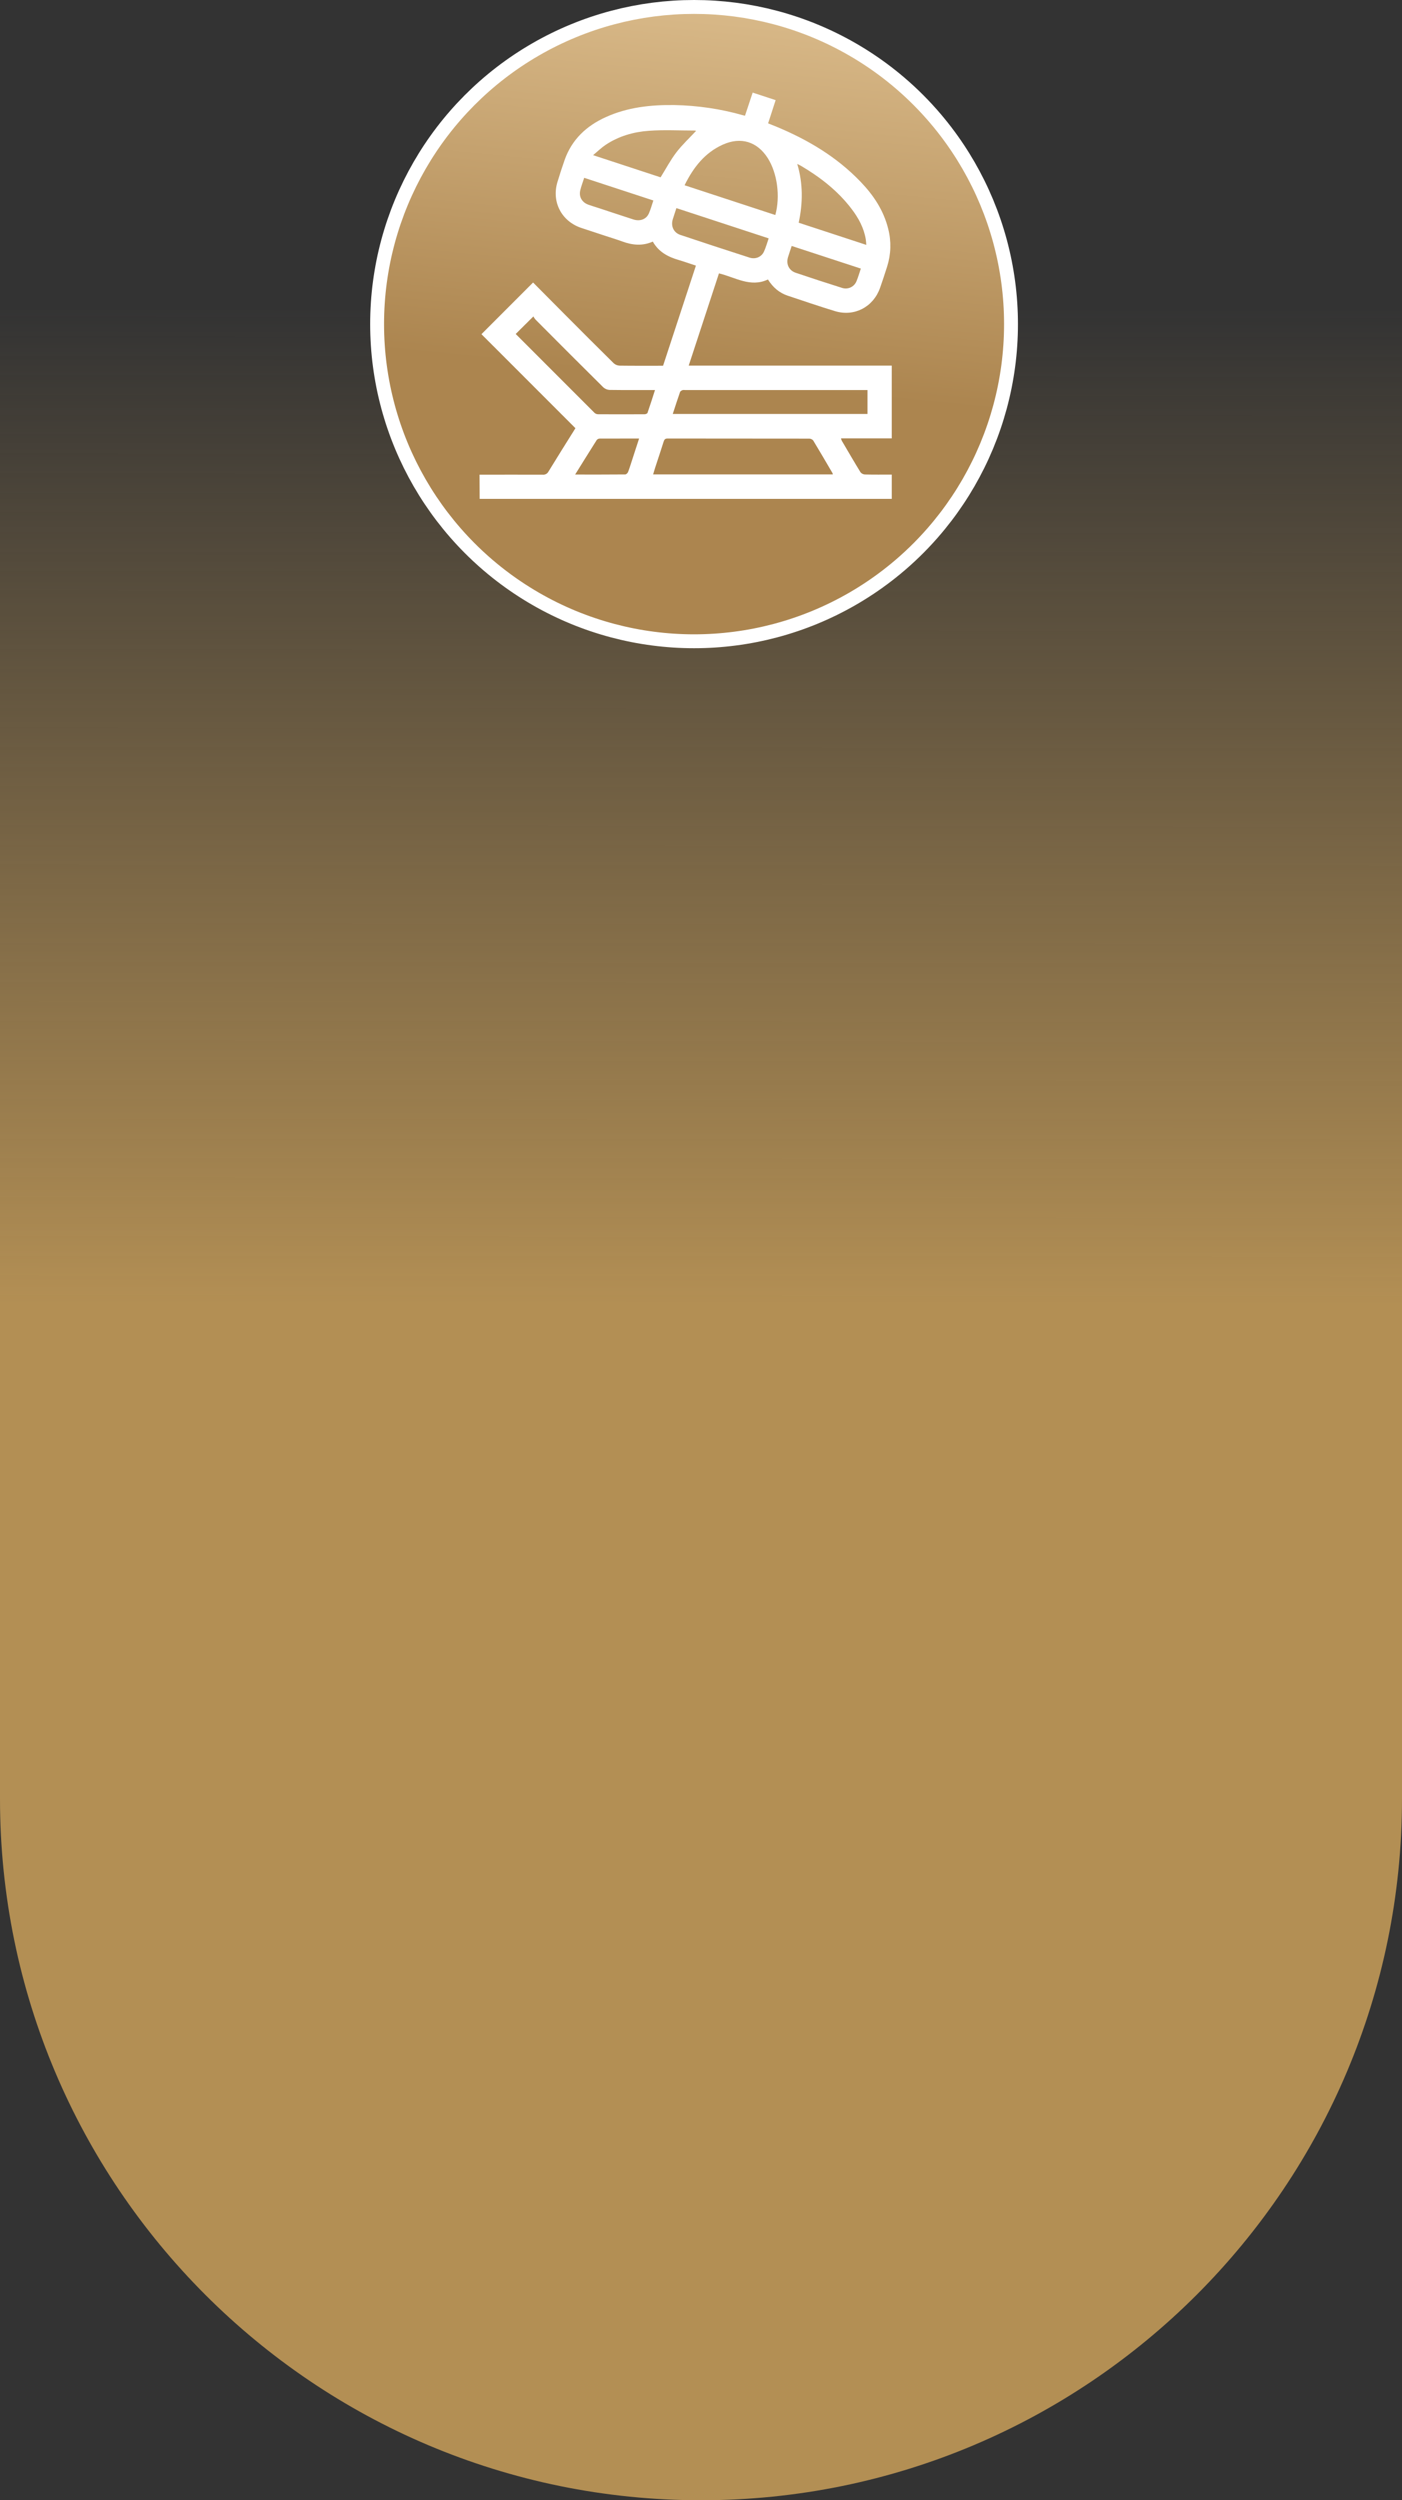
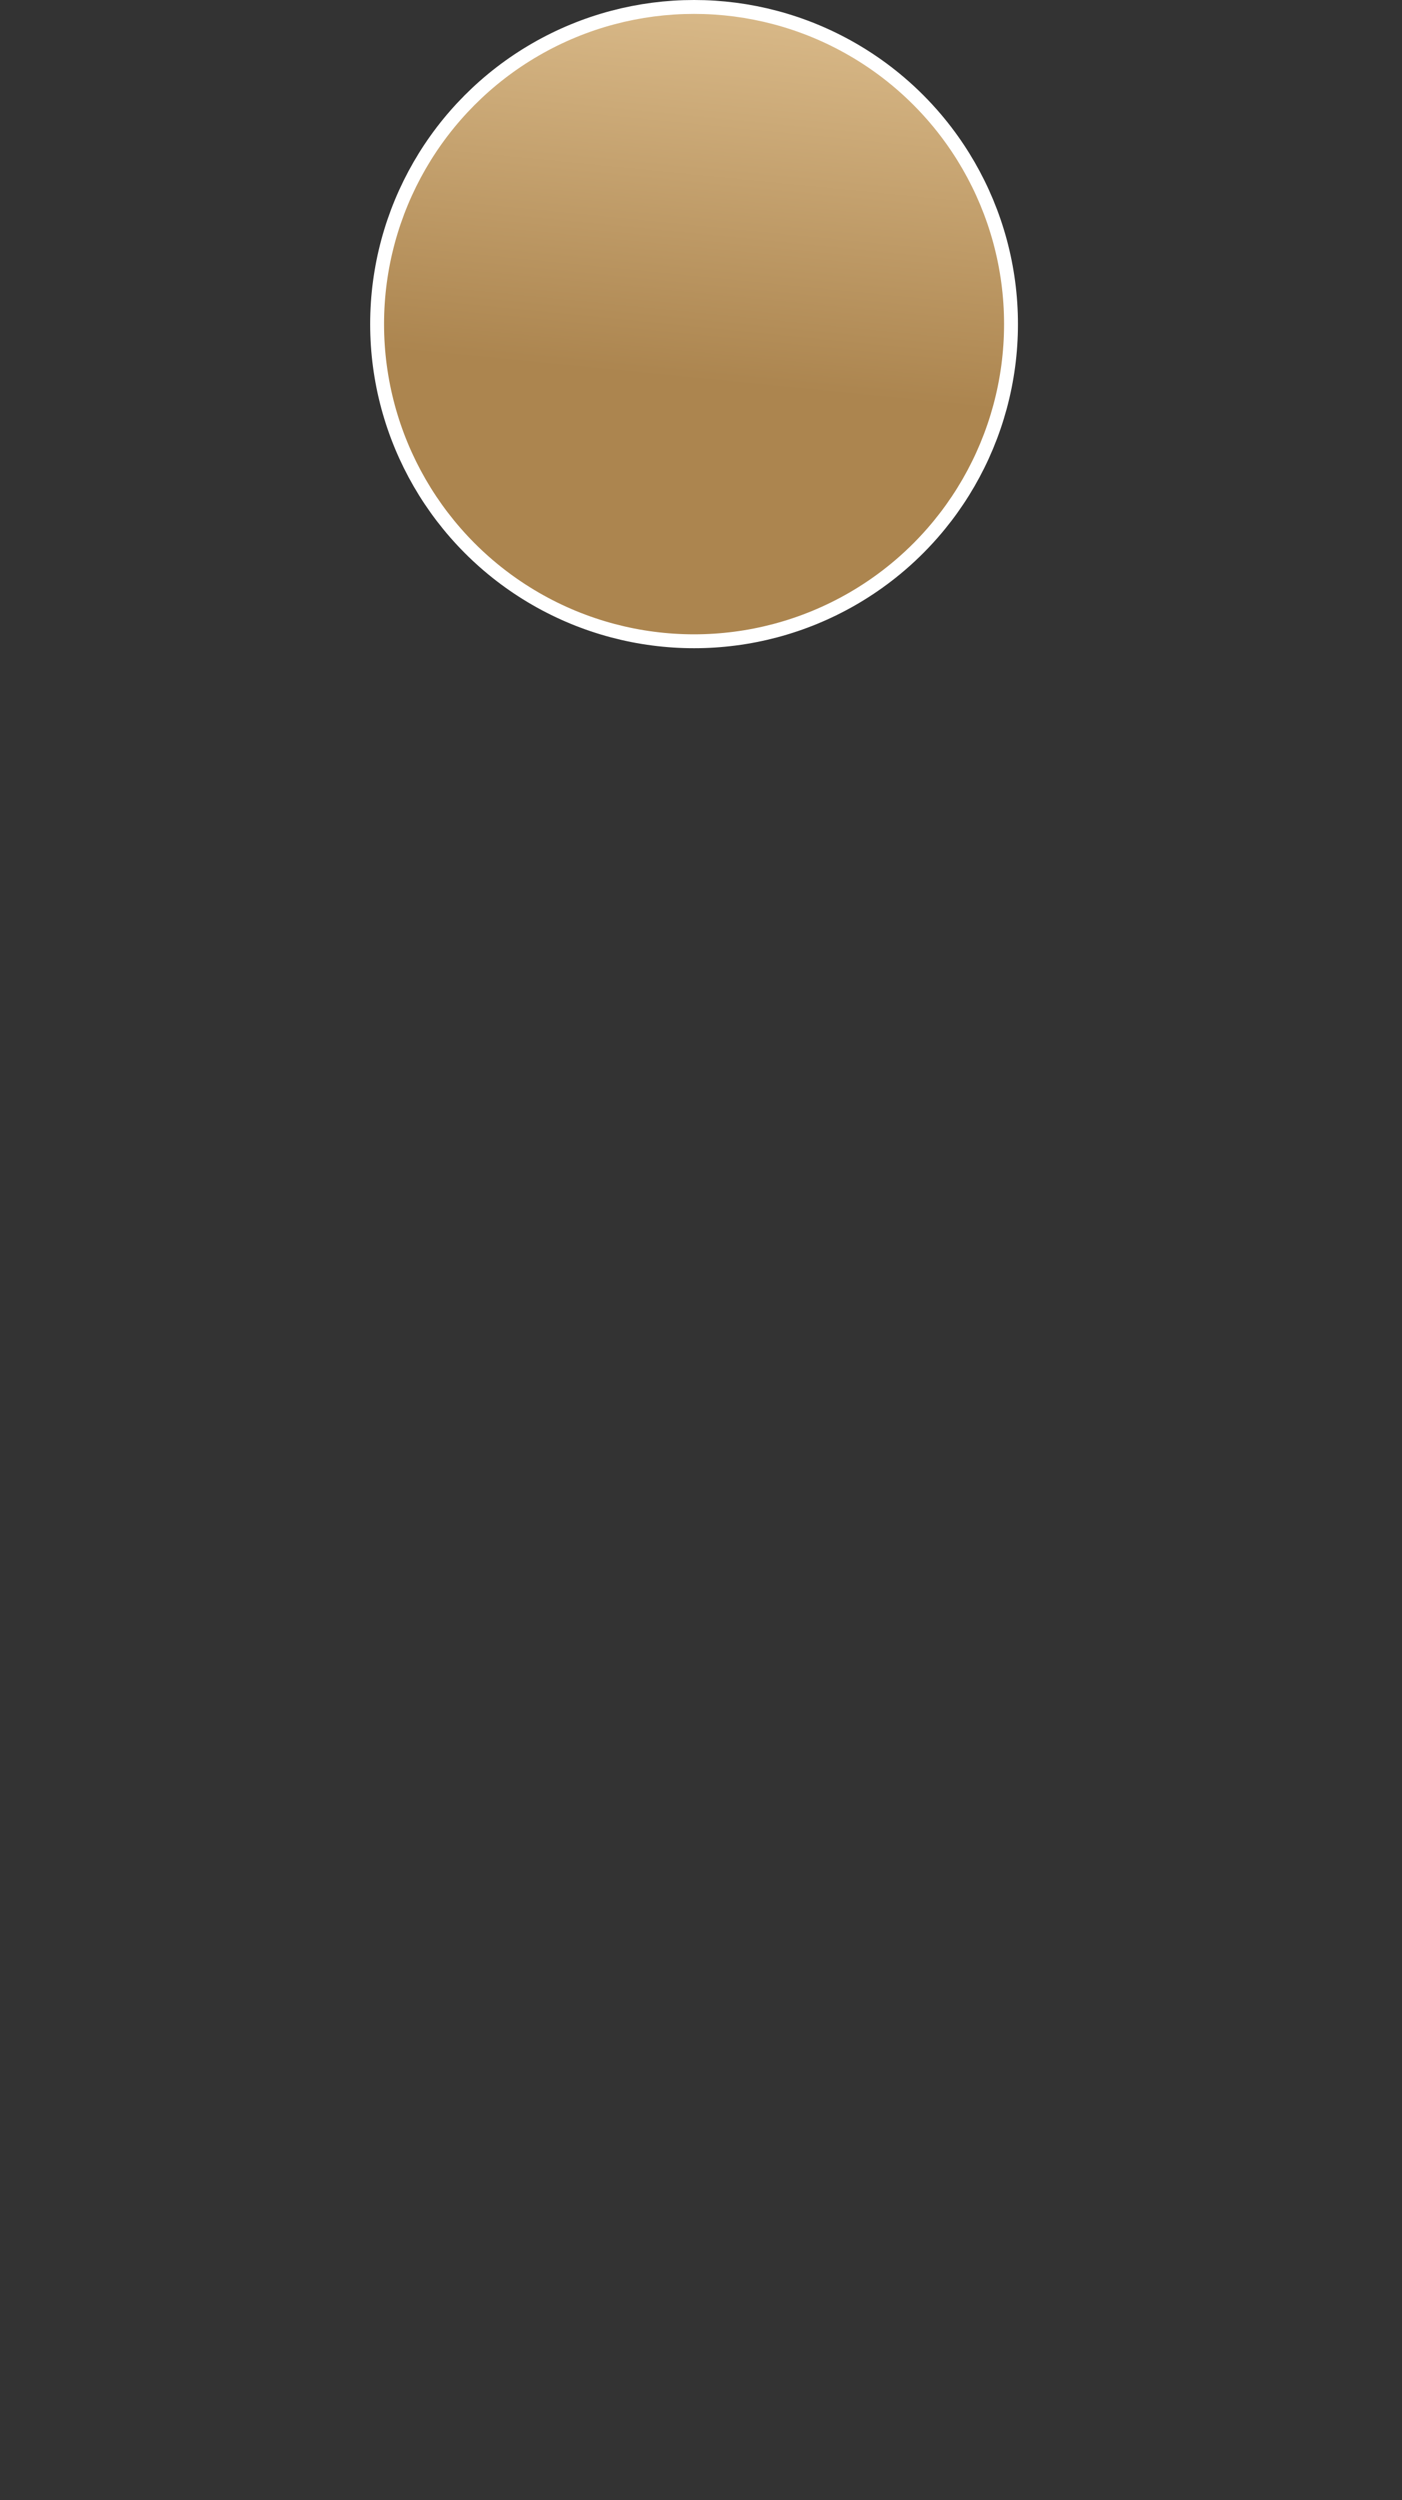
<svg xmlns="http://www.w3.org/2000/svg" width="303" height="540" viewBox="0 0 303 540" fill="none">
  <rect x="0" y="0" width="303" height="540" fill="#333333" stroke="none" />
-   <path d="M0 52H303V388.5C303 472.171 235.171 540 151.5 540V540C67.829 540 0 472.171 0 388.5V52Z" fill="url(#paint0_linear_1461_21)" />
  <circle cx="150" cy="70" r="68.5" fill="url(#paint1_linear_1461_21)" stroke="white" stroke-width="3" />
-   <path d="M103.637 102.523C108.191 102.523 112.746 102.497 117.299 102.523C117.553 102.546 117.808 102.491 118.032 102.367C118.255 102.242 118.435 102.054 118.55 101.825C120.454 98.714 122.397 95.624 124.362 92.485L104.051 72.176L115.211 61.016C117.475 63.297 119.84 65.685 122.214 68.066C125.678 71.537 129.138 75.01 132.63 78.451C132.979 78.768 133.427 78.951 133.897 78.97C136.999 79.014 140.103 78.993 143.304 78.993L150.403 57.37C149.149 56.959 147.964 56.531 146.757 56.18C144.432 55.503 142.379 54.469 141.086 52.178C138.875 53.164 136.683 52.96 134.492 52.155C133.33 51.727 132.13 51.367 130.947 50.979C129.187 50.399 127.427 49.819 125.666 49.24C121.358 47.812 119.156 43.599 120.489 39.27C120.97 37.691 121.474 36.12 122.023 34.562C123.581 30.144 126.724 27.196 130.914 25.299C135.639 23.157 140.661 22.616 145.776 22.692C150.767 22.786 155.725 23.52 160.528 24.878C160.665 24.918 160.805 24.945 161.009 24.992L162.667 20L167.631 21.628L166.004 26.643C166.599 26.875 167.166 27.096 167.71 27.326C174.555 30.158 180.83 33.873 185.997 39.268C188.787 42.172 190.975 45.447 191.958 49.423C192.65 52.108 192.569 54.932 191.726 57.573C191.233 59.119 190.737 60.663 190.193 62.19C188.719 66.336 184.613 68.468 180.428 67.189C177.022 66.152 173.653 64.994 170.272 63.874C168.438 63.264 167.048 62.083 165.966 60.358C162.205 62.155 158.919 59.893 155.381 59.044L148.845 78.963H192.725V94.68H181.753C181.795 94.852 181.852 95.02 181.923 95.183C183.26 97.456 184.585 99.737 185.964 101.986C186.079 102.131 186.223 102.249 186.387 102.334C186.551 102.419 186.731 102.468 186.915 102.478C188.826 102.525 190.742 102.502 192.728 102.502V107.747H103.665L103.637 102.523ZM179.984 102.462C179.975 102.366 179.953 102.271 179.919 102.181C178.54 99.83 177.171 97.475 175.757 95.145C175.655 95.022 175.528 94.921 175.384 94.851C175.24 94.78 175.083 94.741 174.923 94.736C164.711 94.718 154.499 94.709 144.288 94.711C143.79 94.711 143.59 94.88 143.439 95.345C142.842 97.252 142.2 99.144 141.579 101.044C141.43 101.509 141.305 101.96 141.154 102.462H179.984ZM145.397 89.405H187.48V84.241H148.024C147.853 84.212 147.677 84.217 147.508 84.255C147.303 84.343 147.043 84.487 146.973 84.662C146.431 86.215 145.929 87.784 145.397 89.405V89.405ZM147.954 40.012L167.561 46.44C168.67 42.406 167.985 37.401 165.934 34.16C163.653 30.57 160.105 29.491 156.22 31.235C152.335 32.978 149.849 36.147 147.95 40.012H147.954ZM141.565 84.241C138.208 84.241 134.964 84.262 131.721 84.215C131.224 84.189 130.752 83.99 130.386 83.653C125.485 78.798 120.603 73.922 115.739 69.026C115.56 68.814 115.404 68.584 115.274 68.34C113.906 69.698 112.702 70.897 111.474 72.111C111.474 72.093 111.474 72.158 111.514 72.195C117.167 77.857 122.825 83.515 128.487 89.168C128.695 89.354 128.963 89.46 129.242 89.468C132.604 89.486 135.966 89.486 139.328 89.468C139.542 89.468 139.886 89.321 139.942 89.165C140.496 87.559 141.014 85.938 141.56 84.241H141.565ZM172.618 48.103L187.227 52.892C187.18 52.402 187.168 52.028 187.108 51.662C186.694 49.198 185.532 47.075 184.041 45.117C181.079 41.228 177.299 38.293 173.114 35.817C172.907 35.694 172.681 35.599 172.3 35.408C173.576 39.695 173.52 43.855 172.614 48.103H172.618ZM142.767 38.3C143.946 36.406 144.92 34.543 146.18 32.902C147.44 31.26 149.01 29.802 150.44 28.268C150.349 28.227 150.251 28.203 150.152 28.196C146.852 28.196 143.539 28.007 140.258 28.247C136.92 28.479 133.688 29.409 130.854 31.309C129.959 31.909 129.18 32.681 128.18 33.513L142.767 38.3ZM166.118 51.481L146.185 44.948C145.892 45.85 145.627 46.612 145.394 47.387C144.953 48.872 145.592 50.251 147.05 50.739C152.01 52.398 156.983 54.029 161.97 55.633C163.279 56.057 164.583 55.506 165.12 54.315C165.52 53.441 165.773 52.483 166.125 51.49L166.118 51.481ZM124.292 102.49C128.031 102.49 131.586 102.502 135.139 102.467C135.348 102.467 135.657 102.158 135.746 101.925C136.104 100.981 136.397 100.012 136.71 99.049C137.175 97.628 137.64 96.208 138.122 94.711C135.201 94.711 132.395 94.711 129.589 94.725C129.467 94.73 129.347 94.761 129.238 94.817C129.129 94.872 129.033 94.95 128.956 95.045C127.422 97.468 125.915 99.9 124.292 102.499V102.49ZM126.257 38.405C125.95 39.358 125.611 40.221 125.404 41.116C125.078 42.511 125.778 43.706 127.148 44.206C127.845 44.462 128.577 44.671 129.291 44.904C131.821 45.736 134.344 46.58 136.878 47.398C138.345 47.863 139.682 47.363 140.247 46.073C140.626 45.206 140.87 44.283 141.202 43.301L126.257 38.405ZM171.1 53.12C170.814 53.992 170.535 54.778 170.298 55.575C169.859 57.061 170.512 58.421 171.979 58.916C175.294 60.036 178.621 61.121 181.958 62.172C182.571 62.382 183.241 62.348 183.829 62.076C184.417 61.804 184.878 61.316 185.115 60.714C185.469 59.865 185.715 58.97 186.045 58.01L171.1 53.12Z" fill="white" />
  <defs>
    <linearGradient id="paint0_linear_1461_21" x1="152" y1="66.406" x2="151.595" y2="540" gradientUnits="userSpaceOnUse">
      <stop stop-color="#B38F54" stop-opacity="0" />
      <stop offset="0.455" stop-color="#B38F54" />
    </linearGradient>
    <linearGradient id="paint1_linear_1461_21" x1="538.669" y1="31.536" x2="523.591" y2="183.899" gradientUnits="userSpaceOnUse">
      <stop stop-color="#DDBE8E" />
      <stop offset="0.58" stop-color="#AC854F" />
    </linearGradient>
  </defs>
</svg>